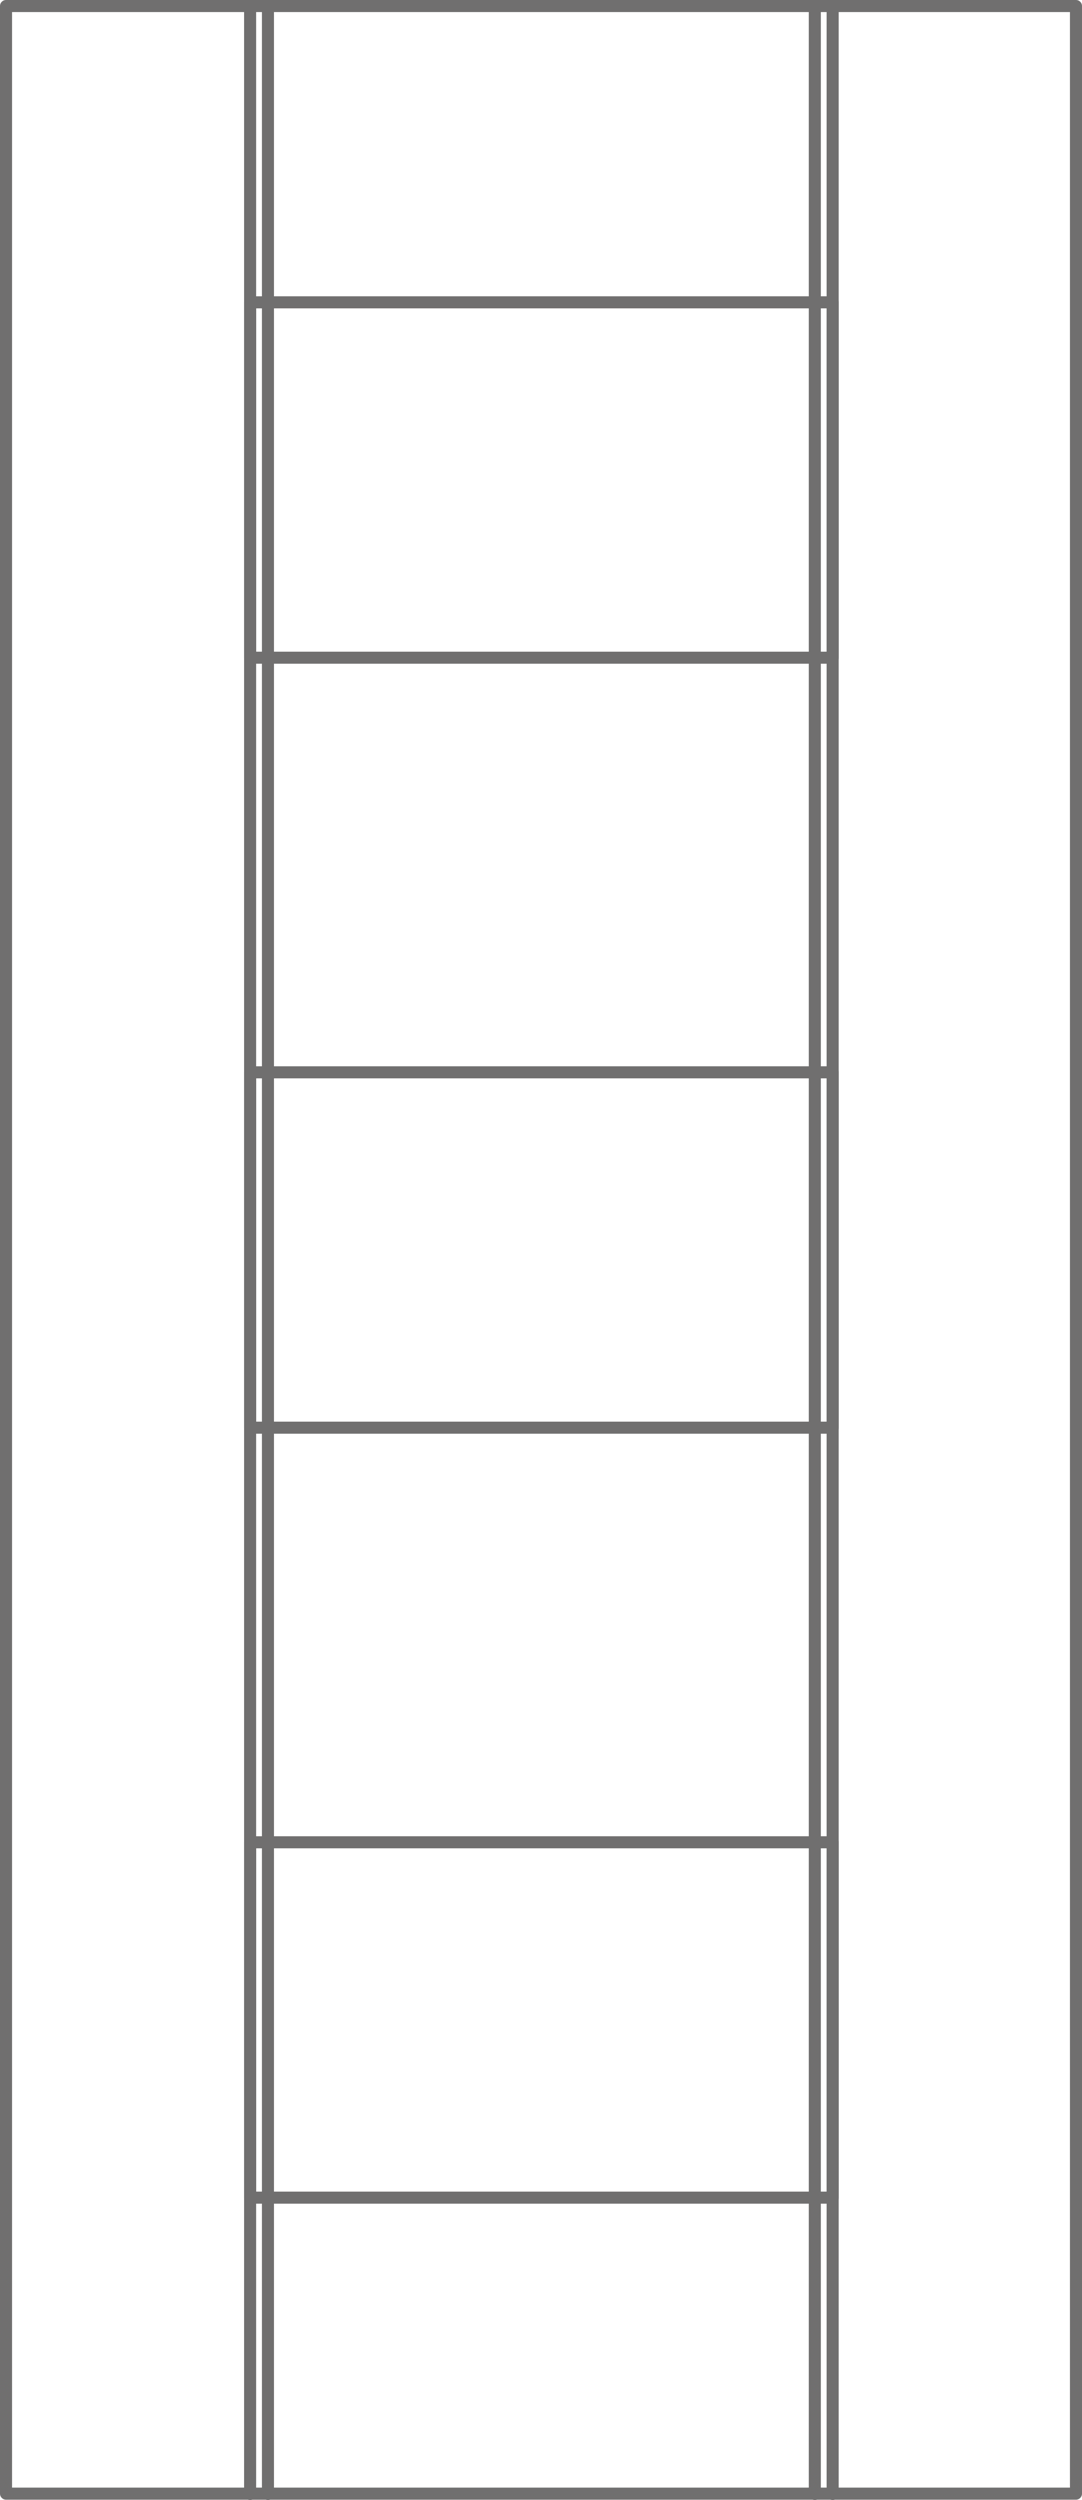
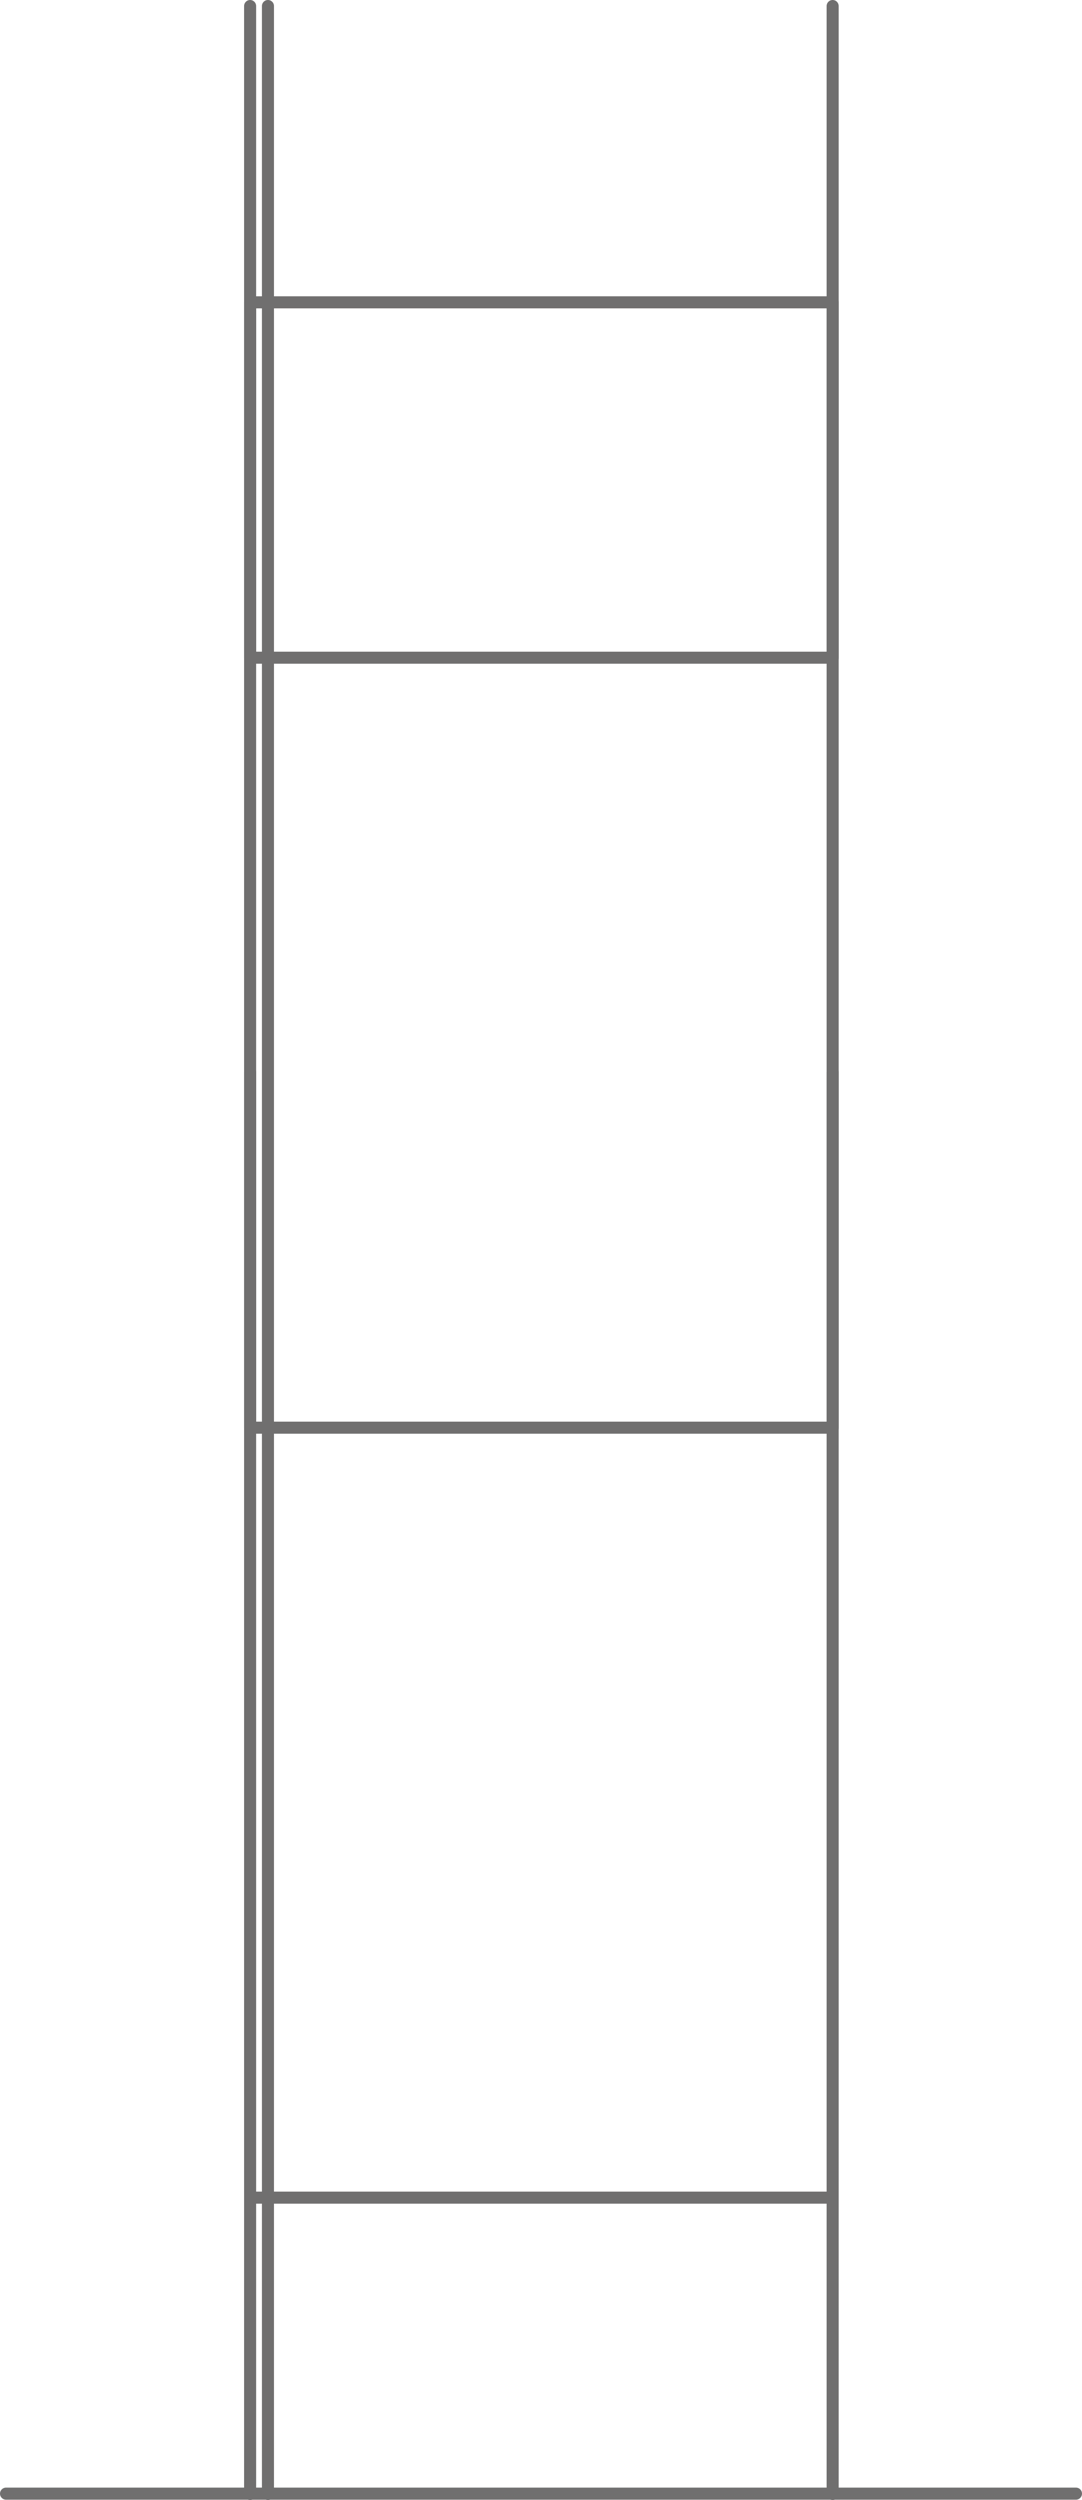
<svg xmlns="http://www.w3.org/2000/svg" width="71.8" height="165.8" viewBox="0 0 71.8 165.8">
  <g id="DP13" transform="translate(-2.59 -2.59)">
    <g id="POLYLINE" transform="translate(19.187 22.641)">
      <line id="Line_250" data-name="Line 250" y2="23.568" fill="none" stroke="#706f6f" stroke-linecap="round" stroke-linejoin="round" stroke-width="0.8" />
    </g>
    <g id="POLYLINE-2" data-name="POLYLINE" transform="translate(19.268 46.209)">
      <line id="Line_251" data-name="Line 251" x2="38.495" fill="none" stroke="#706f6f" stroke-linecap="round" stroke-linejoin="round" stroke-width="0.8" />
    </g>
    <g id="POLYLINE-3" data-name="POLYLINE" transform="translate(57.843 22.641)">
      <line id="Line_252" data-name="Line 252" y1="23.568" fill="none" stroke="#706f6f" stroke-linecap="round" stroke-linejoin="round" stroke-width="0.8" />
    </g>
    <g id="POLYLINE-4" data-name="POLYLINE" transform="translate(19.268 22.641)">
      <line id="Line_253" data-name="Line 253" x1="38.495" fill="none" stroke="#706f6f" stroke-linecap="round" stroke-linejoin="round" stroke-width="0.8" />
    </g>
    <g id="POLYLINE-5" data-name="POLYLINE" transform="translate(19.187 73.706)">
      <line id="Line_254" data-name="Line 254" y2="23.568" fill="none" stroke="#706f6f" stroke-linecap="round" stroke-linejoin="round" stroke-width="0.8" />
    </g>
    <g id="POLYLINE-6" data-name="POLYLINE" transform="translate(19.268 97.274)">
      <line id="Line_255" data-name="Line 255" x2="38.495" fill="none" stroke="#706f6f" stroke-linecap="round" stroke-linejoin="round" stroke-width="0.8" />
    </g>
    <g id="POLYLINE-7" data-name="POLYLINE" transform="translate(57.843 73.706)">
      <line id="Line_256" data-name="Line 256" y1="23.568" fill="none" stroke="#706f6f" stroke-linecap="round" stroke-linejoin="round" stroke-width="0.8" />
    </g>
    <g id="POLYLINE-8" data-name="POLYLINE" transform="translate(19.268 73.706)">
-       <line id="Line_257" data-name="Line 257" x1="38.495" fill="none" stroke="#706f6f" stroke-linecap="round" stroke-linejoin="round" stroke-width="0.8" />
-     </g>
+       </g>
    <g id="POLYLINE-9" data-name="POLYLINE" transform="translate(19.187 124.771)">
-       <line id="Line_258" data-name="Line 258" y2="23.568" fill="none" stroke="#706f6f" stroke-linecap="round" stroke-linejoin="round" stroke-width="0.8" />
-     </g>
+       </g>
    <g id="POLYLINE-10" data-name="POLYLINE" transform="translate(19.268 148.339)">
      <line id="Line_259" data-name="Line 259" x2="38.495" fill="none" stroke="#706f6f" stroke-linecap="round" stroke-linejoin="round" stroke-width="0.8" />
    </g>
    <g id="POLYLINE-11" data-name="POLYLINE" transform="translate(57.843 124.771)">
-       <line id="Line_260" data-name="Line 260" y1="23.568" fill="none" stroke="#706f6f" stroke-linecap="round" stroke-linejoin="round" stroke-width="0.8" />
-     </g>
+       </g>
    <g id="POLYLINE-12" data-name="POLYLINE" transform="translate(19.268 124.771)">
-       <line id="Line_261" data-name="Line 261" x1="38.495" fill="none" stroke="#706f6f" stroke-linecap="round" stroke-linejoin="round" stroke-width="0.8" />
-     </g>
+       </g>
    <g id="POLYLINE-13" data-name="POLYLINE" transform="translate(19.187 2.99)">
      <line id="Line_262" data-name="Line 262" y2="165" fill="none" stroke="#706f6f" stroke-linecap="round" stroke-linejoin="round" stroke-width="0.8" />
    </g>
    <g id="POLYLINE-14" data-name="POLYLINE" transform="translate(20.371 2.99)">
      <line id="Line_263" data-name="Line 263" y2="165" fill="none" stroke="#706f6f" stroke-linecap="round" stroke-linejoin="round" stroke-width="0.8" />
    </g>
    <g id="POLYLINE-15" data-name="POLYLINE" transform="translate(57.843 2.99)">
      <line id="Line_264" data-name="Line 264" y2="165" fill="none" stroke="#706f6f" stroke-linecap="round" stroke-linejoin="round" stroke-width="0.8" />
    </g>
    <g id="POLYLINE-16" data-name="POLYLINE" transform="translate(56.66 2.99)">
-       <line id="Line_265" data-name="Line 265" y2="165" fill="none" stroke="#706f6f" stroke-linecap="round" stroke-linejoin="round" stroke-width="0.8" />
-     </g>
+       </g>
    <g id="POLYLINE-17" data-name="POLYLINE" transform="translate(2.99 2.99)">
-       <path id="Path_95" data-name="Path 95" d="M73.99,167.969h-71V2.99h71V167.969" transform="translate(-2.99 -2.99)" fill="none" stroke="#706f6f" stroke-linecap="round" stroke-linejoin="round" stroke-width="0.8" />
+       <path id="Path_95" data-name="Path 95" d="M73.99,167.969h-71h71V167.969" transform="translate(-2.99 -2.99)" fill="none" stroke="#706f6f" stroke-linecap="round" stroke-linejoin="round" stroke-width="0.8" />
    </g>
  </g>
</svg>